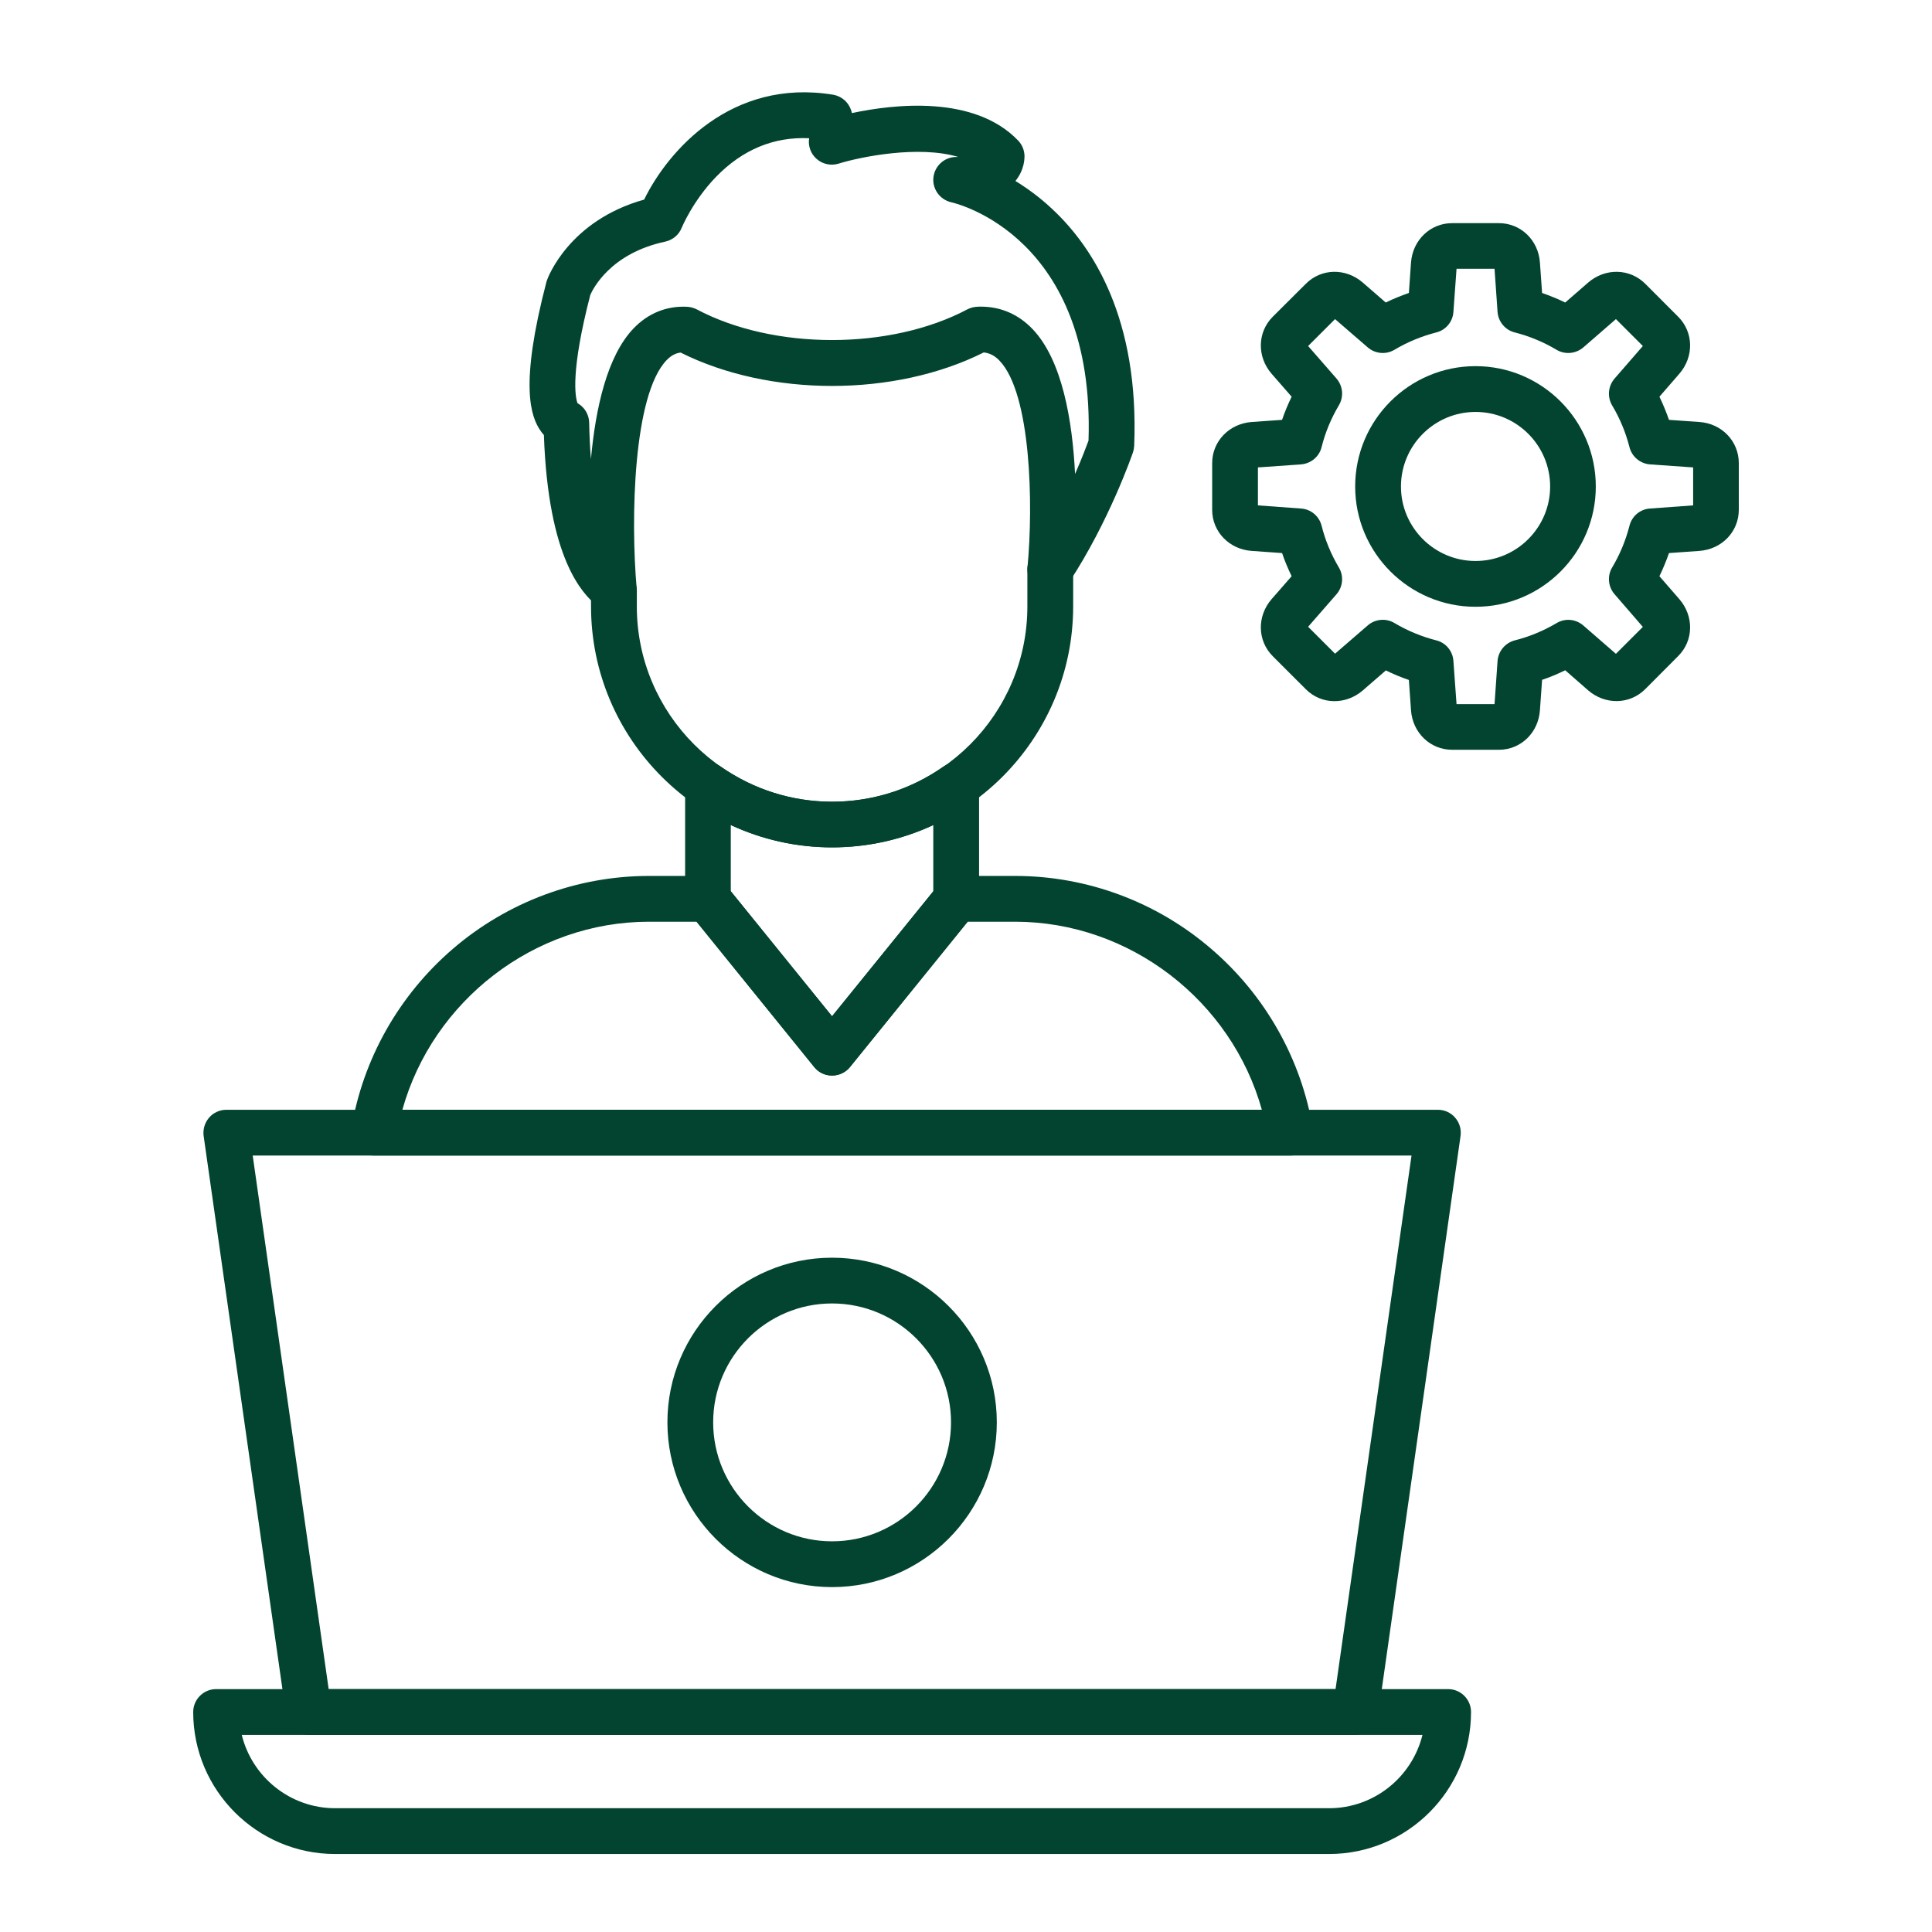
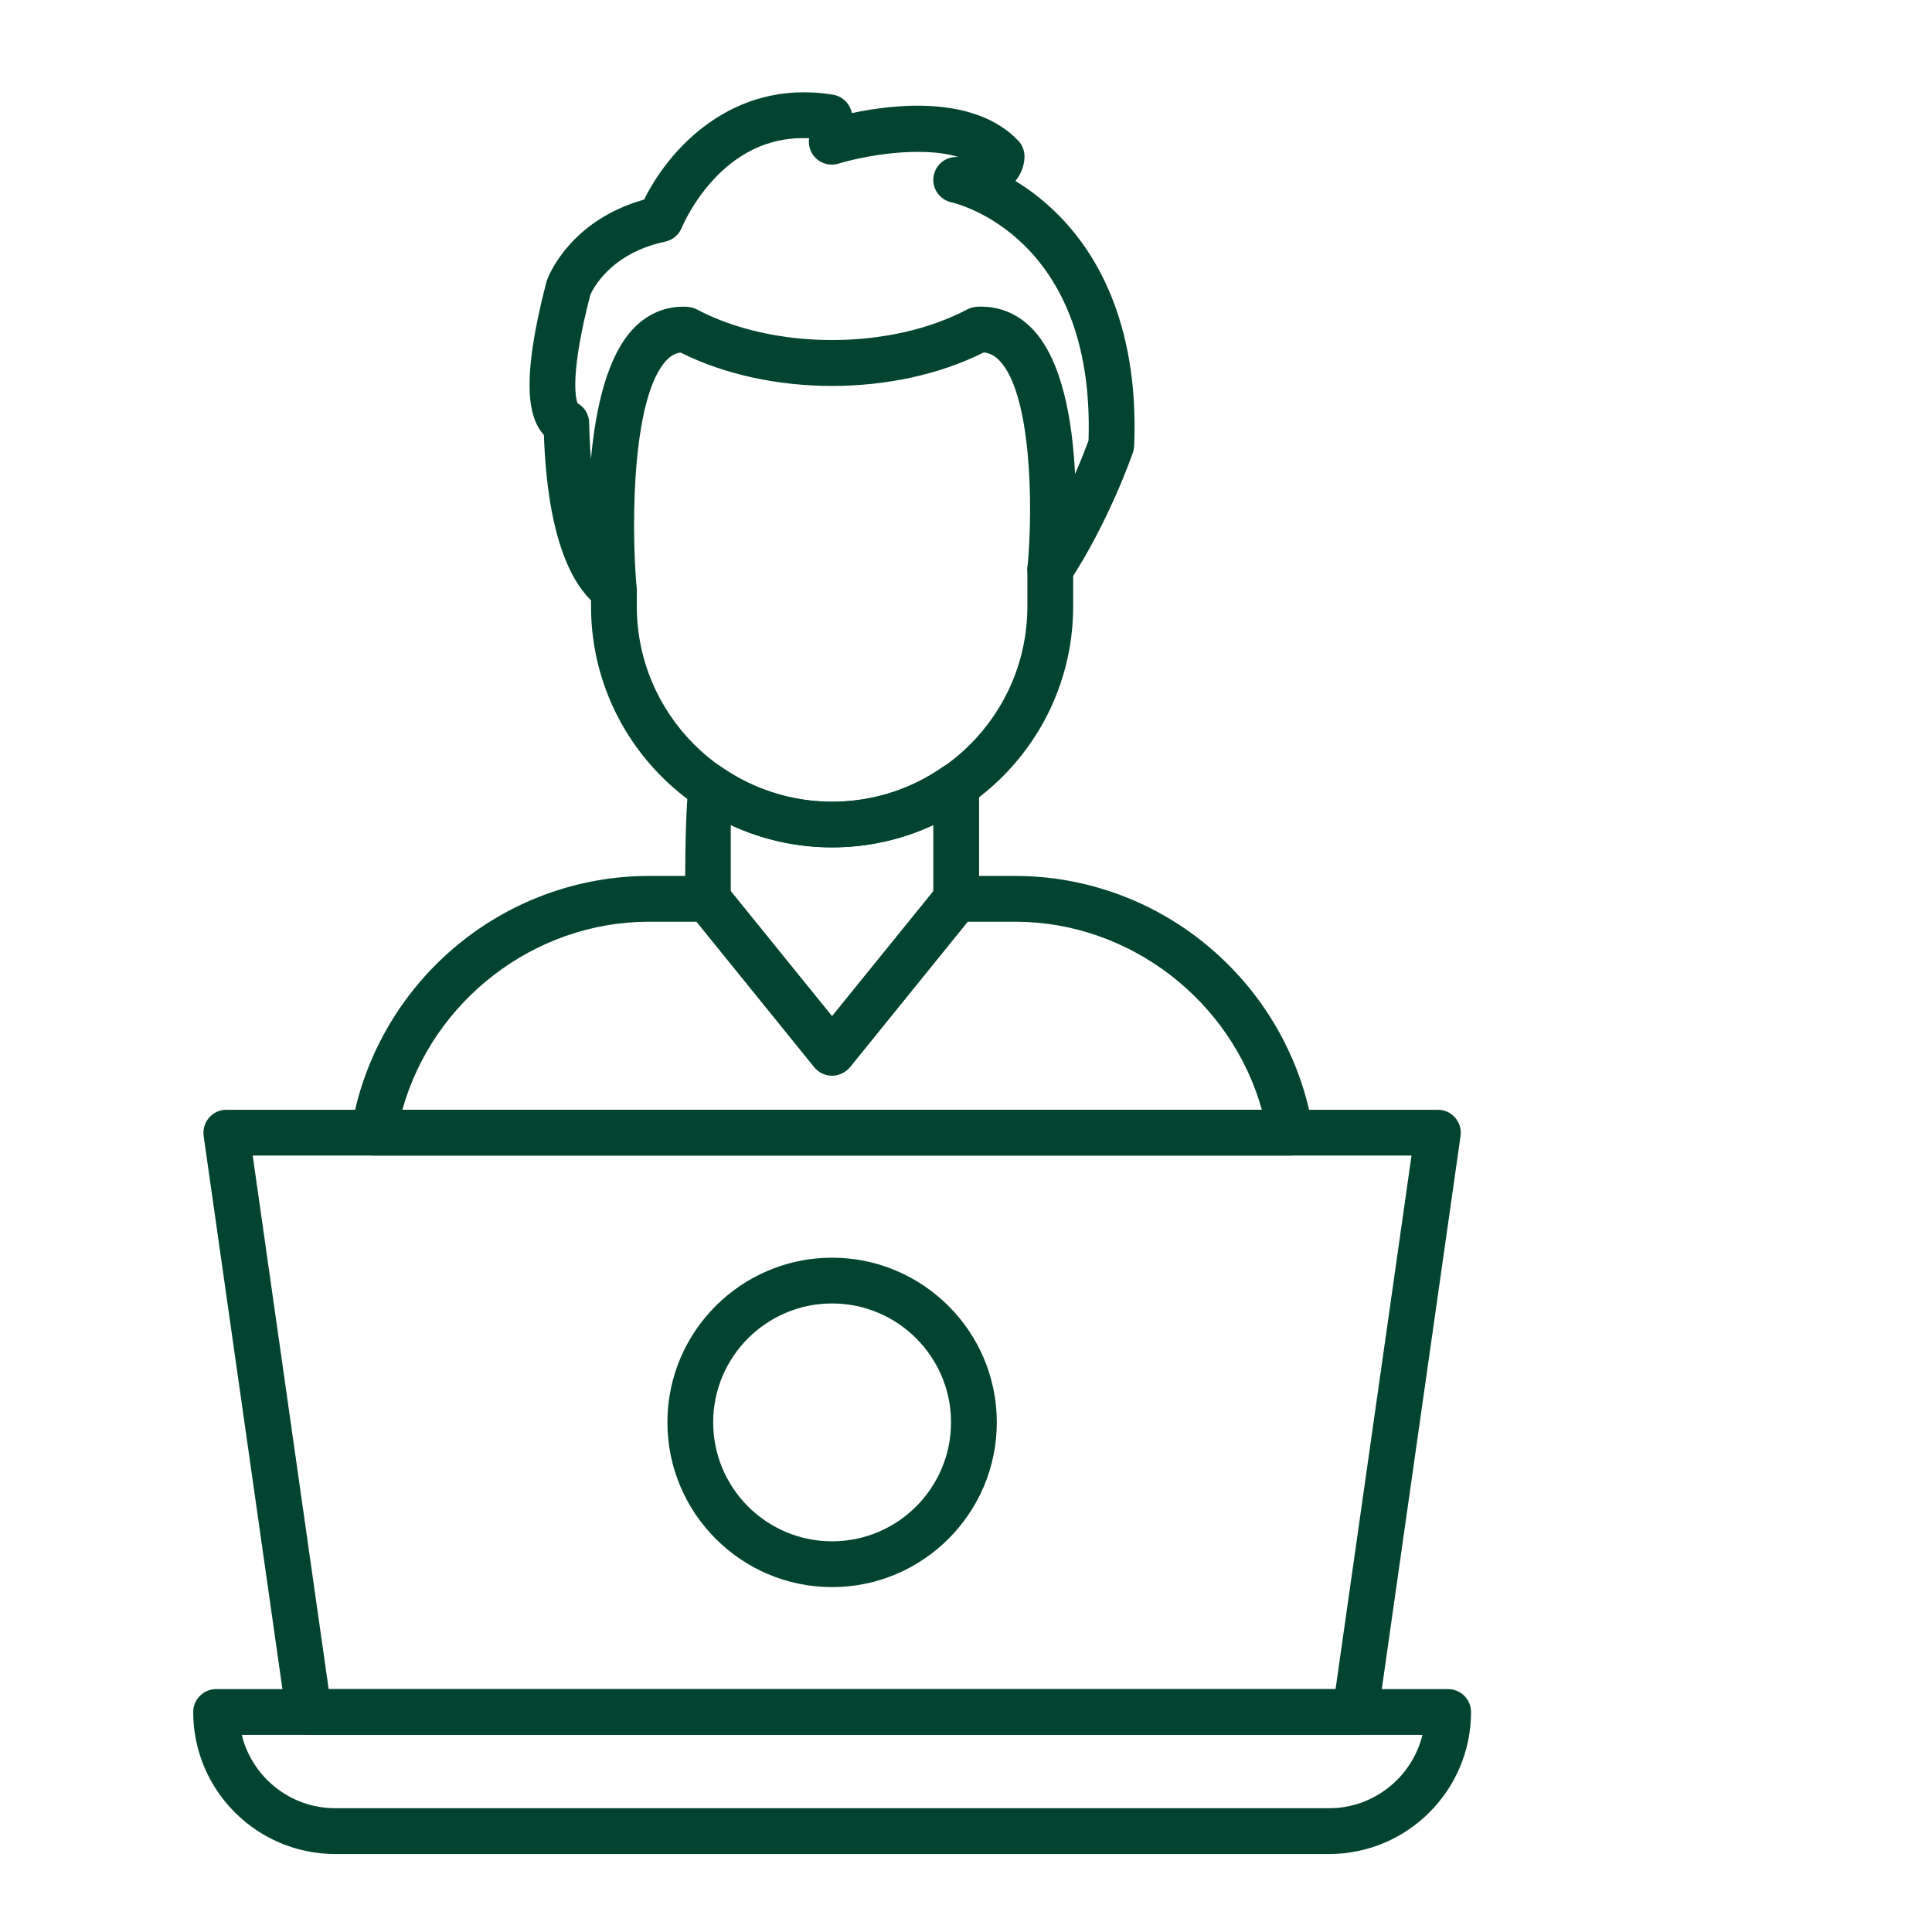
<svg xmlns="http://www.w3.org/2000/svg" width="80" zoomAndPan="magnify" viewBox="0 0 60 60" height="80" preserveAspectRatio="xMidYMid meet" version="1.0">
  <defs>
    <clipPath id="95967e9af2">
      <path d="M 16 2.414 L 36 2.414 L 36 20 L 16 20 Z M 16 2.414 " clip-rule="nonzero" />
    </clipPath>
    <clipPath id="4641b52d8f">
      <path d="M 6 52 L 46 52 L 46 57.914 L 6 57.914 Z M 6 52 " clip-rule="nonzero" />
    </clipPath>
  </defs>
-   <path fill="#024430" d="M 25.84 33.402 C 25.625 33.402 25.426 33.309 25.289 33.141 L 21.434 28.379 C 21.332 28.25 21.277 28.094 21.277 27.934 L 21.277 24.395 C 21.277 24.129 21.422 23.887 21.656 23.766 C 21.891 23.645 22.176 23.66 22.391 23.812 C 23.41 24.52 24.605 24.898 25.84 24.898 C 27.078 24.898 28.273 24.523 29.289 23.812 C 29.508 23.66 29.793 23.645 30.027 23.766 C 30.262 23.887 30.406 24.129 30.406 24.395 L 30.406 27.934 C 30.406 28.094 30.352 28.254 30.25 28.379 L 26.395 33.141 C 26.258 33.305 26.055 33.402 25.84 33.402 Z M 22.695 27.68 L 25.84 31.562 L 28.984 27.68 L 28.984 25.621 C 28.004 26.078 26.938 26.316 25.84 26.316 C 24.746 26.316 23.676 26.078 22.695 25.621 Z M 22.695 27.68 " fill-opacity="1" fill-rule="nonzero" />
+   <path fill="#024430" d="M 25.84 33.402 C 25.625 33.402 25.426 33.309 25.289 33.141 L 21.434 28.379 C 21.332 28.25 21.277 28.094 21.277 27.934 C 21.277 24.129 21.422 23.887 21.656 23.766 C 21.891 23.645 22.176 23.66 22.391 23.812 C 23.41 24.52 24.605 24.898 25.84 24.898 C 27.078 24.898 28.273 24.523 29.289 23.812 C 29.508 23.66 29.793 23.645 30.027 23.766 C 30.262 23.887 30.406 24.129 30.406 24.395 L 30.406 27.934 C 30.406 28.094 30.352 28.254 30.25 28.379 L 26.395 33.141 C 26.258 33.305 26.055 33.402 25.84 33.402 Z M 22.695 27.68 L 25.84 31.562 L 28.984 27.68 L 28.984 25.621 C 28.004 26.078 26.938 26.316 25.84 26.316 C 24.746 26.316 23.676 26.078 22.695 25.621 Z M 22.695 27.68 " fill-opacity="1" fill-rule="nonzero" />
  <path fill="#024430" d="M 25.84 26.316 C 21.715 26.316 18.355 22.961 18.355 18.832 L 18.355 18.355 C 18.355 17.965 18.676 17.645 19.066 17.645 C 19.461 17.645 19.777 17.965 19.777 18.355 L 19.777 18.832 C 19.777 22.176 22.5 24.898 25.844 24.898 C 29.188 24.898 31.906 22.176 31.906 18.832 L 31.906 17.684 C 31.906 17.289 32.227 16.973 32.617 16.973 C 33.012 16.973 33.328 17.289 33.328 17.684 L 33.328 18.832 C 33.328 22.961 29.969 26.316 25.84 26.316 Z M 25.84 26.316 " fill-opacity="1" fill-rule="nonzero" />
  <g clip-path="url(#95967e9af2)">
    <path fill="#024430" d="M 19.066 19.066 C 18.836 19.066 18.625 18.953 18.496 18.777 C 18.113 18.434 17.027 17.41 16.891 13.508 C 16.859 13.473 16.828 13.438 16.801 13.398 C 16.473 12.941 16.133 11.961 16.969 8.758 C 16.973 8.738 16.98 8.719 16.988 8.699 C 17.016 8.621 17.668 6.852 20.004 6.199 C 20.746 4.68 22.715 2.426 25.871 2.941 C 26.129 2.984 26.348 3.168 26.43 3.418 C 26.438 3.434 26.445 3.469 26.457 3.512 C 27.777 3.23 30.266 2.949 31.621 4.367 C 31.738 4.488 31.805 4.648 31.816 4.816 C 31.82 4.922 31.816 5.273 31.535 5.621 C 31.906 5.848 32.305 6.137 32.695 6.508 C 33.938 7.672 35.383 9.895 35.223 13.848 C 35.219 13.918 35.207 13.984 35.184 14.051 C 35.156 14.137 34.438 16.199 33.211 18.07 C 33.035 18.348 32.691 18.461 32.383 18.352 C 32.074 18.246 31.879 17.941 31.91 17.613 C 32.094 15.68 32.023 12.23 31.043 11.203 C 30.895 11.047 30.738 10.965 30.551 10.945 C 27.789 12.332 23.898 12.332 21.137 10.949 C 20.977 10.969 20.84 11.043 20.703 11.184 C 19.664 12.262 19.582 16.105 19.773 18.281 C 19.777 18.293 19.777 18.309 19.777 18.32 C 19.797 18.707 19.5 19.035 19.117 19.062 C 19.102 19.066 19.082 19.066 19.066 19.066 Z M 30.465 9.523 C 31.078 9.523 31.633 9.762 32.07 10.223 C 32.992 11.191 33.305 13.07 33.387 14.719 C 33.602 14.23 33.742 13.852 33.805 13.684 C 34.012 7.363 29.723 6.32 29.539 6.281 C 29.188 6.199 28.949 5.867 28.988 5.512 C 29.027 5.152 29.328 4.879 29.688 4.875 C 29.715 4.875 29.738 4.875 29.762 4.875 C 28.531 4.504 26.719 4.871 26.043 5.082 C 25.805 5.156 25.543 5.098 25.359 4.934 C 25.176 4.773 25.09 4.527 25.129 4.293 C 24.031 4.242 23.062 4.645 22.238 5.492 C 21.516 6.238 21.176 7.062 21.172 7.07 C 21.086 7.293 20.891 7.453 20.66 7.504 C 18.953 7.867 18.41 8.98 18.332 9.16 C 17.715 11.543 17.863 12.324 17.934 12.52 C 18.148 12.641 18.293 12.867 18.297 13.129 C 18.305 13.488 18.32 13.871 18.352 14.258 C 18.496 12.676 18.855 11.055 19.676 10.199 C 20.129 9.727 20.703 9.496 21.332 9.527 C 21.438 9.531 21.539 9.559 21.633 9.605 C 24.031 10.879 27.648 10.879 30.047 9.605 C 30.141 9.559 30.242 9.531 30.344 9.527 C 30.387 9.523 30.426 9.523 30.465 9.523 Z M 17.645 12.434 Z M 17.641 12.434 Z M 17.641 12.434 Z M 17.641 12.434 " fill-opacity="1" fill-rule="nonzero" />
  </g>
  <path fill="#024430" d="M 40.07 35.887 L 11.613 35.887 C 11.406 35.887 11.207 35.797 11.07 35.637 C 10.938 35.477 10.879 35.266 10.91 35.062 C 11.266 32.895 12.387 30.91 14.062 29.469 C 15.762 28.008 17.926 27.203 20.156 27.203 L 21.988 27.203 C 22.254 27.203 22.488 27.352 22.609 27.57 L 25.84 31.562 L 29.074 27.57 C 29.195 27.352 29.43 27.203 29.695 27.203 L 31.527 27.203 C 33.758 27.203 35.922 28.008 37.617 29.469 C 39.297 30.91 40.418 32.898 40.773 35.062 C 40.805 35.266 40.746 35.477 40.613 35.637 C 40.477 35.797 40.281 35.887 40.07 35.887 Z M 12.496 34.465 L 39.188 34.465 C 38.246 31.086 35.094 28.625 31.527 28.625 L 30.051 28.625 L 26.395 33.141 C 26.258 33.309 26.055 33.402 25.84 33.402 C 25.625 33.402 25.422 33.309 25.289 33.141 L 21.633 28.625 L 20.152 28.625 C 16.59 28.625 13.438 31.082 12.496 34.465 Z M 12.496 34.465 " fill-opacity="1" fill-rule="nonzero" />
  <path fill="#024430" d="M 42.094 53.879 L 9.59 53.879 C 9.234 53.879 8.938 53.617 8.887 53.27 L 6.324 35.277 C 6.297 35.074 6.359 34.867 6.492 34.711 C 6.625 34.555 6.824 34.465 7.027 34.465 L 44.656 34.465 C 44.863 34.465 45.059 34.555 45.191 34.711 C 45.328 34.867 45.387 35.074 45.359 35.277 L 42.797 53.27 C 42.746 53.617 42.445 53.879 42.094 53.879 Z M 10.207 52.457 L 41.477 52.457 L 43.836 35.887 L 7.848 35.887 Z M 10.207 52.457 " fill-opacity="1" fill-rule="nonzero" />
  <g clip-path="url(#4641b52d8f)">
    <path fill="#024430" d="M 41.273 57.578 L 10.41 57.578 C 7.98 57.578 6 55.602 6 53.168 C 6 52.777 6.32 52.457 6.711 52.457 L 44.973 52.457 C 45.367 52.457 45.684 52.777 45.684 53.168 C 45.684 55.602 43.707 57.578 41.273 57.578 Z M 7.508 53.879 C 7.828 55.184 9.008 56.156 10.41 56.156 L 41.273 56.156 C 42.676 56.156 43.855 55.184 44.176 53.879 Z M 7.508 53.879 " fill-opacity="1" fill-rule="nonzero" />
  </g>
  <path fill="#024430" d="M 25.84 49.289 C 23.02 49.289 20.727 46.992 20.727 44.172 C 20.727 41.352 23.02 39.059 25.84 39.059 C 28.66 39.059 30.957 41.352 30.957 44.172 C 30.957 46.992 28.664 49.289 25.84 49.289 Z M 25.84 40.48 C 23.805 40.48 22.148 42.137 22.148 44.172 C 22.148 46.211 23.805 47.867 25.84 47.867 C 27.879 47.867 29.535 46.211 29.535 44.172 C 29.535 42.137 27.879 40.48 25.84 40.48 Z M 25.84 40.48 " fill-opacity="1" fill-rule="nonzero" />
-   <path fill="#024430" d="M 46.551 23.285 L 45.098 23.285 C 44.418 23.285 43.871 22.758 43.82 22.059 L 43.754 21.117 C 43.512 21.035 43.27 20.934 43.039 20.82 L 42.324 21.441 C 41.793 21.898 41.035 21.887 40.555 21.406 L 39.527 20.379 C 39.047 19.898 39.031 19.137 39.492 18.605 L 40.113 17.895 C 40 17.66 39.898 17.422 39.816 17.176 L 38.875 17.109 C 38.176 17.062 37.645 16.512 37.645 15.836 L 37.645 14.383 C 37.645 13.703 38.176 13.156 38.875 13.105 L 39.816 13.039 C 39.898 12.793 40 12.555 40.113 12.32 L 39.492 11.609 C 39.031 11.078 39.047 10.316 39.527 9.836 L 40.555 8.812 C 41.035 8.332 41.793 8.316 42.324 8.777 L 43.035 9.395 C 43.27 9.281 43.508 9.184 43.754 9.098 L 43.82 8.156 C 43.871 7.457 44.418 6.93 45.098 6.93 L 46.551 6.93 C 47.227 6.93 47.777 7.457 47.824 8.156 L 47.891 9.098 C 48.137 9.184 48.375 9.281 48.609 9.395 L 49.32 8.777 C 49.852 8.316 50.613 8.332 51.094 8.812 L 52.117 9.836 C 52.598 10.316 52.613 11.078 52.152 11.609 L 51.535 12.32 C 51.648 12.555 51.746 12.793 51.832 13.039 L 52.773 13.105 C 53.473 13.152 54 13.703 54 14.383 L 54 15.832 C 54 16.512 53.473 17.059 52.773 17.109 L 51.832 17.176 C 51.746 17.422 51.648 17.66 51.535 17.895 L 52.152 18.605 C 52.613 19.137 52.598 19.898 52.117 20.375 L 51.094 21.402 C 50.613 21.883 49.852 21.898 49.32 21.438 L 48.609 20.816 C 48.375 20.93 48.137 21.031 47.891 21.113 L 47.824 22.055 C 47.777 22.758 47.227 23.285 46.551 23.285 Z M 45.234 21.867 L 46.414 21.867 L 46.508 20.527 C 46.531 20.223 46.746 19.965 47.043 19.887 C 47.5 19.773 47.934 19.59 48.34 19.352 C 48.605 19.191 48.938 19.223 49.172 19.426 L 50.184 20.305 L 51.02 19.469 L 50.141 18.453 C 49.941 18.223 49.91 17.887 50.066 17.625 C 50.309 17.219 50.488 16.781 50.605 16.328 C 50.68 16.027 50.938 15.812 51.242 15.793 L 52.582 15.695 L 52.582 14.516 L 51.242 14.422 C 50.938 14.398 50.68 14.184 50.605 13.887 C 50.488 13.43 50.309 12.996 50.066 12.59 C 49.91 12.324 49.941 11.992 50.141 11.758 L 51.02 10.746 L 50.184 9.91 L 49.172 10.789 C 48.938 10.988 48.605 11.02 48.34 10.863 C 47.934 10.621 47.5 10.441 47.043 10.324 C 46.746 10.25 46.531 9.992 46.508 9.688 L 46.414 8.348 L 45.234 8.348 L 45.137 9.688 C 45.117 9.992 44.902 10.25 44.605 10.324 C 44.148 10.441 43.711 10.621 43.305 10.863 C 43.043 11.02 42.707 10.988 42.477 10.789 L 41.461 9.91 L 40.625 10.746 L 41.508 11.758 C 41.707 11.992 41.738 12.324 41.578 12.59 C 41.34 12.992 41.156 13.43 41.043 13.887 C 40.969 14.184 40.711 14.398 40.402 14.422 L 39.066 14.516 L 39.066 15.695 L 40.402 15.793 C 40.711 15.812 40.965 16.027 41.043 16.324 C 41.156 16.781 41.34 17.219 41.578 17.621 C 41.738 17.887 41.707 18.223 41.508 18.453 L 40.625 19.465 L 41.461 20.301 L 42.477 19.422 C 42.707 19.223 43.043 19.191 43.305 19.348 C 43.711 19.59 44.148 19.77 44.605 19.887 C 44.902 19.961 45.117 20.219 45.137 20.527 Z M 45.234 21.867 " fill-opacity="1" fill-rule="nonzero" />
-   <path fill="#024430" d="M 45.824 18.844 C 43.762 18.844 42.086 17.168 42.086 15.109 C 42.086 13.047 43.762 11.371 45.824 11.371 C 47.883 11.371 49.559 13.047 49.559 15.109 C 49.559 17.168 47.887 18.844 45.824 18.844 Z M 45.824 12.793 C 44.547 12.793 43.508 13.832 43.508 15.109 C 43.508 16.383 44.547 17.422 45.824 17.422 C 47.102 17.422 48.141 16.383 48.141 15.109 C 48.141 13.832 47.102 12.793 45.824 12.793 Z M 45.824 12.793 " fill-opacity="1" fill-rule="nonzero" />
</svg>